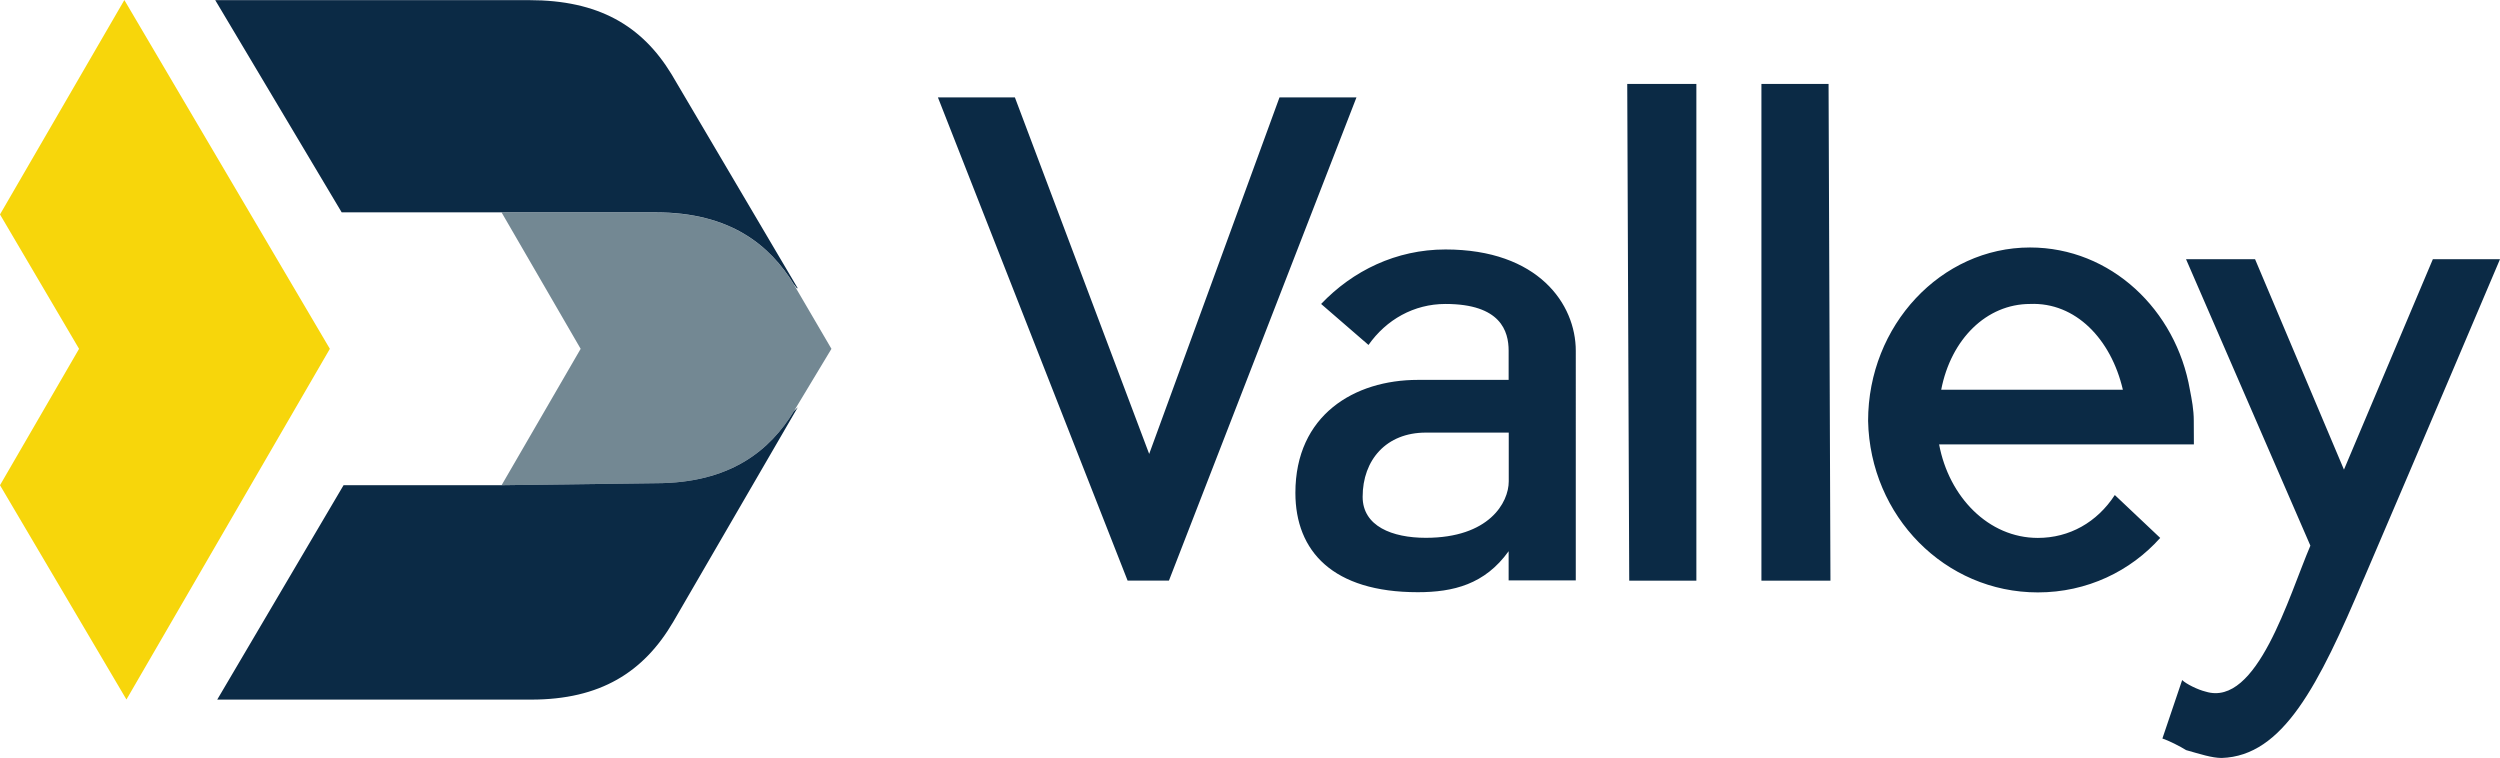
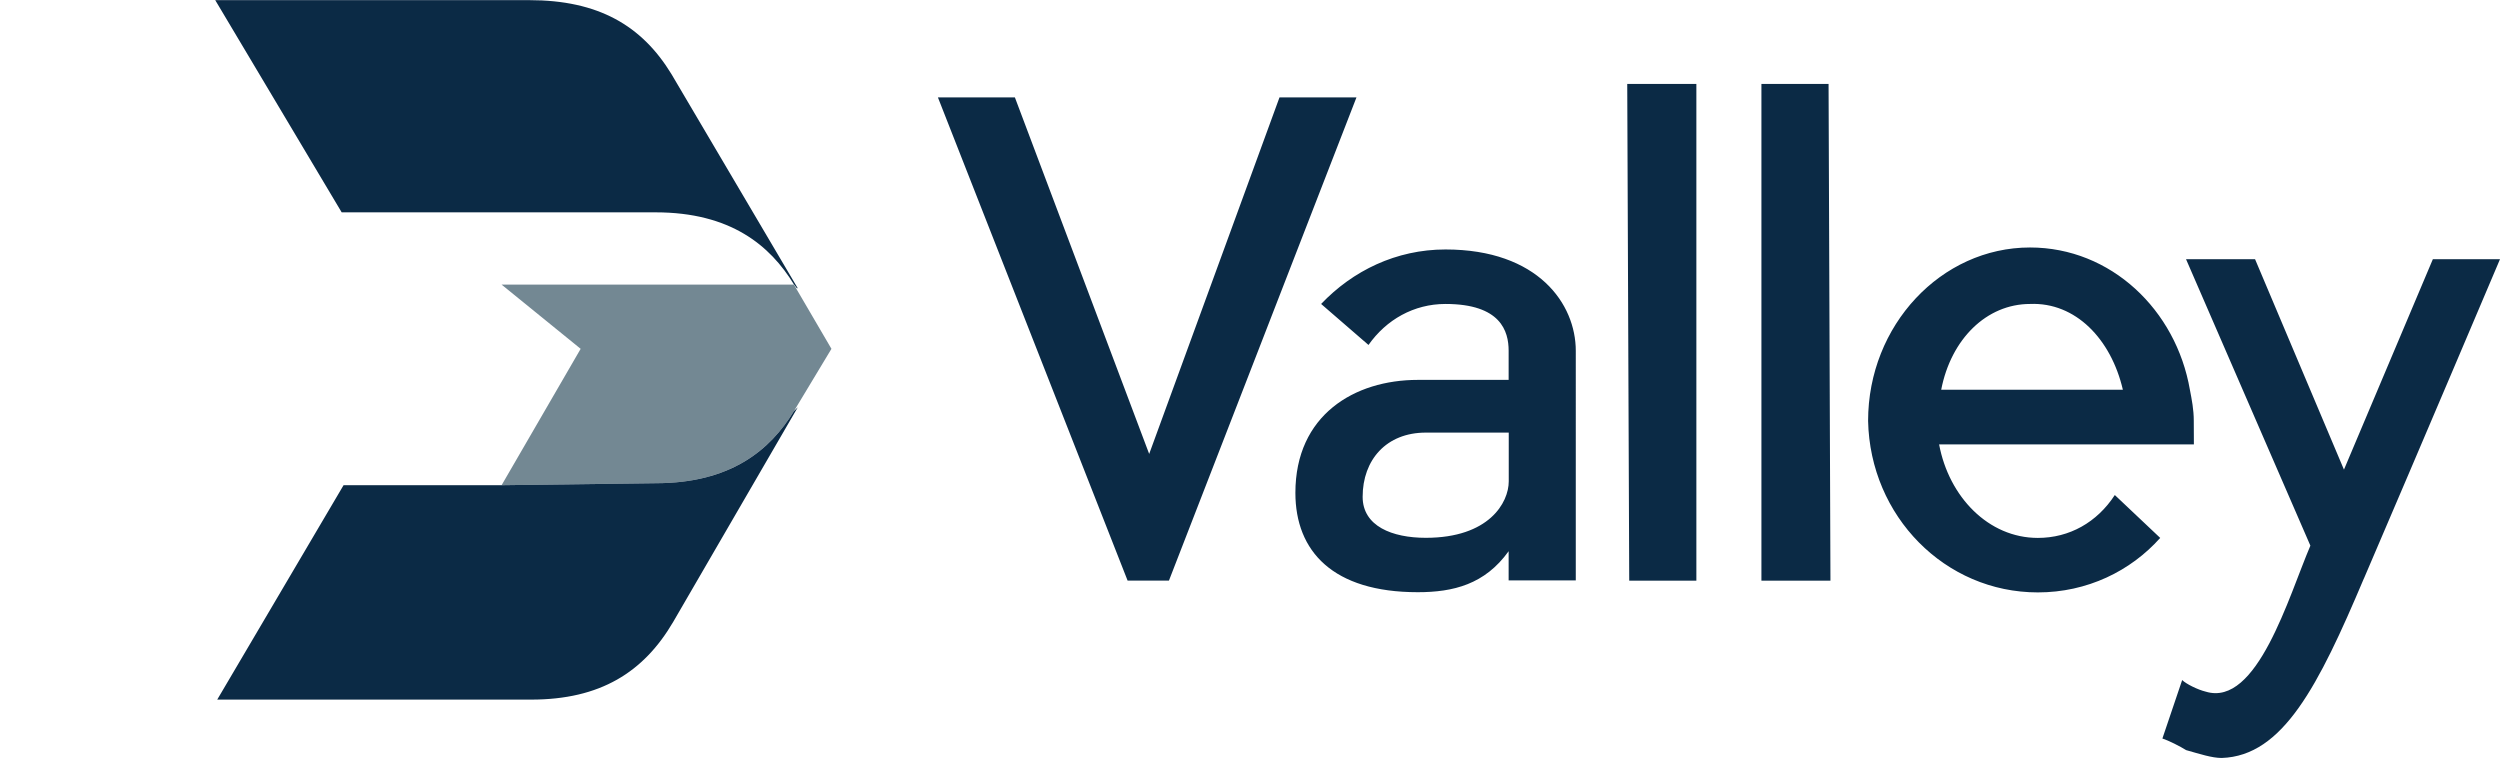
<svg xmlns="http://www.w3.org/2000/svg" height="72.768" viewBox="0.5 0.15 23.904 7.247" width="240" version="1.1" id="svg3">
  <defs id="defs3" />
-   <path d="M 3.654,3.485 1.709,6.838 0.5,4.789 1.256,3.485 0.5,2.2 1.689,0.15 Z" fill="#f7d60b" id="path1" style="stroke-width:0.096" />
-   <path d="M 8.091,4.081 8.45,3.485 8.091,2.871 C 7.864,2.498 7.487,2.181 6.769,2.181 H 5.296 L 6.052,3.485 5.296,4.789 6.769,4.77 c 0.717,0 1.095,-0.317 1.322,-0.689" fill="#738893" id="path2" style="stroke-width:0.096" />
+   <path d="M 8.091,4.081 8.45,3.485 8.091,2.871 H 5.296 L 6.052,3.485 5.296,4.789 6.769,4.77 c 0.717,0 1.095,-0.317 1.322,-0.689" fill="#738893" id="path2" style="stroke-width:0.096" />
  <path d="M 11.282,5.702 9.468,1.081 h 0.736 l 1.284,3.409 1.246,-3.409 h 0.736 l -1.793,4.62 h -0.396 z m 4.285,-2.198 c 0,-0.447 -0.359,-0.969 -1.246,-0.969 -0.472,0 -0.887,0.204 -1.189,0.521 L 13.585,3.448 c 0.17,-0.242 0.434,-0.392 0.736,-0.392 0.529,0 0.604,0.261 0.604,0.447 v 0.279 h -0.869 c -0.604,0 -1.17,0.335 -1.17,1.08 0,0.559 0.359,0.95 1.17,0.95 0.34,0 0.642,-0.075 0.869,-0.392 v 0.279 h 0.642 z m -0.641,1.248 c 0,0.204 -0.189,0.54 -0.793,0.54 -0.321,0 -0.604,-0.111 -0.604,-0.392 0,-0.354 0.227,-0.614 0.604,-0.614 h 0.793 z M 16.719,0.952 h -0.66 l 0.019,4.75 h 0.642 V 0.952 Z m 1.265,0 h -0.642 v 4.75 h 0.66 z m 3.492,3.223 c 0,-0.111 -0.019,-0.204 -0.037,-0.298 C 21.307,3.113 20.684,2.516 19.91,2.516 c -0.85,0 -1.548,0.745 -1.548,1.658 0.019,0.913 0.736,1.64 1.623,1.64 0.472,0 0.887,-0.204 1.17,-0.521 L 20.721,4.883 c -0.17,0.261 -0.434,0.41 -0.736,0.41 -0.472,0 -0.85,-0.392 -0.944,-0.894 h 2.436 z M 19.061,3.876 c 0.094,-0.485 0.434,-0.82 0.85,-0.82 0.434,-0.018 0.774,0.335 0.887,0.82 z m 4.041,1.807 C 23.63,4.453 24.404,2.628 24.404,2.628 h -0.642 l -0.85,2.012 -0.85,-2.012 h -0.66 l 1.189,2.739 C 22.384,5.851 22.082,6.913 21.591,6.763 21.515,6.745 21.402,6.689 21.365,6.652 L 21.176,7.211 c 0.057,0.018 0.17,0.075 0.227,0.111 0.132,0.037 0.246,0.075 0.34,0.075 0.585,-0.019 0.925,-0.689 1.359,-1.715 z M 5.296,2.18 H 6.769 c 0.717,0 1.095,0.317 1.322,0.689 0.019,0.018 0.019,0.037 0.037,0.037 L 6.92,0.858 C 6.636,0.393 6.221,0.151 5.56,0.151 H 2.558 L 3.767,2.18 Z M 6.769,4.77 5.296,4.789 H 3.785 l -1.208,2.05 h 3.002 c 0.66,0 1.076,-0.261 1.359,-0.745 L 8.128,4.044 8.091,4.081 C 7.864,4.454 7.486,4.77 6.769,4.77" fill="#0b2a45" id="path3" style="stroke-width:0.096" />
</svg>